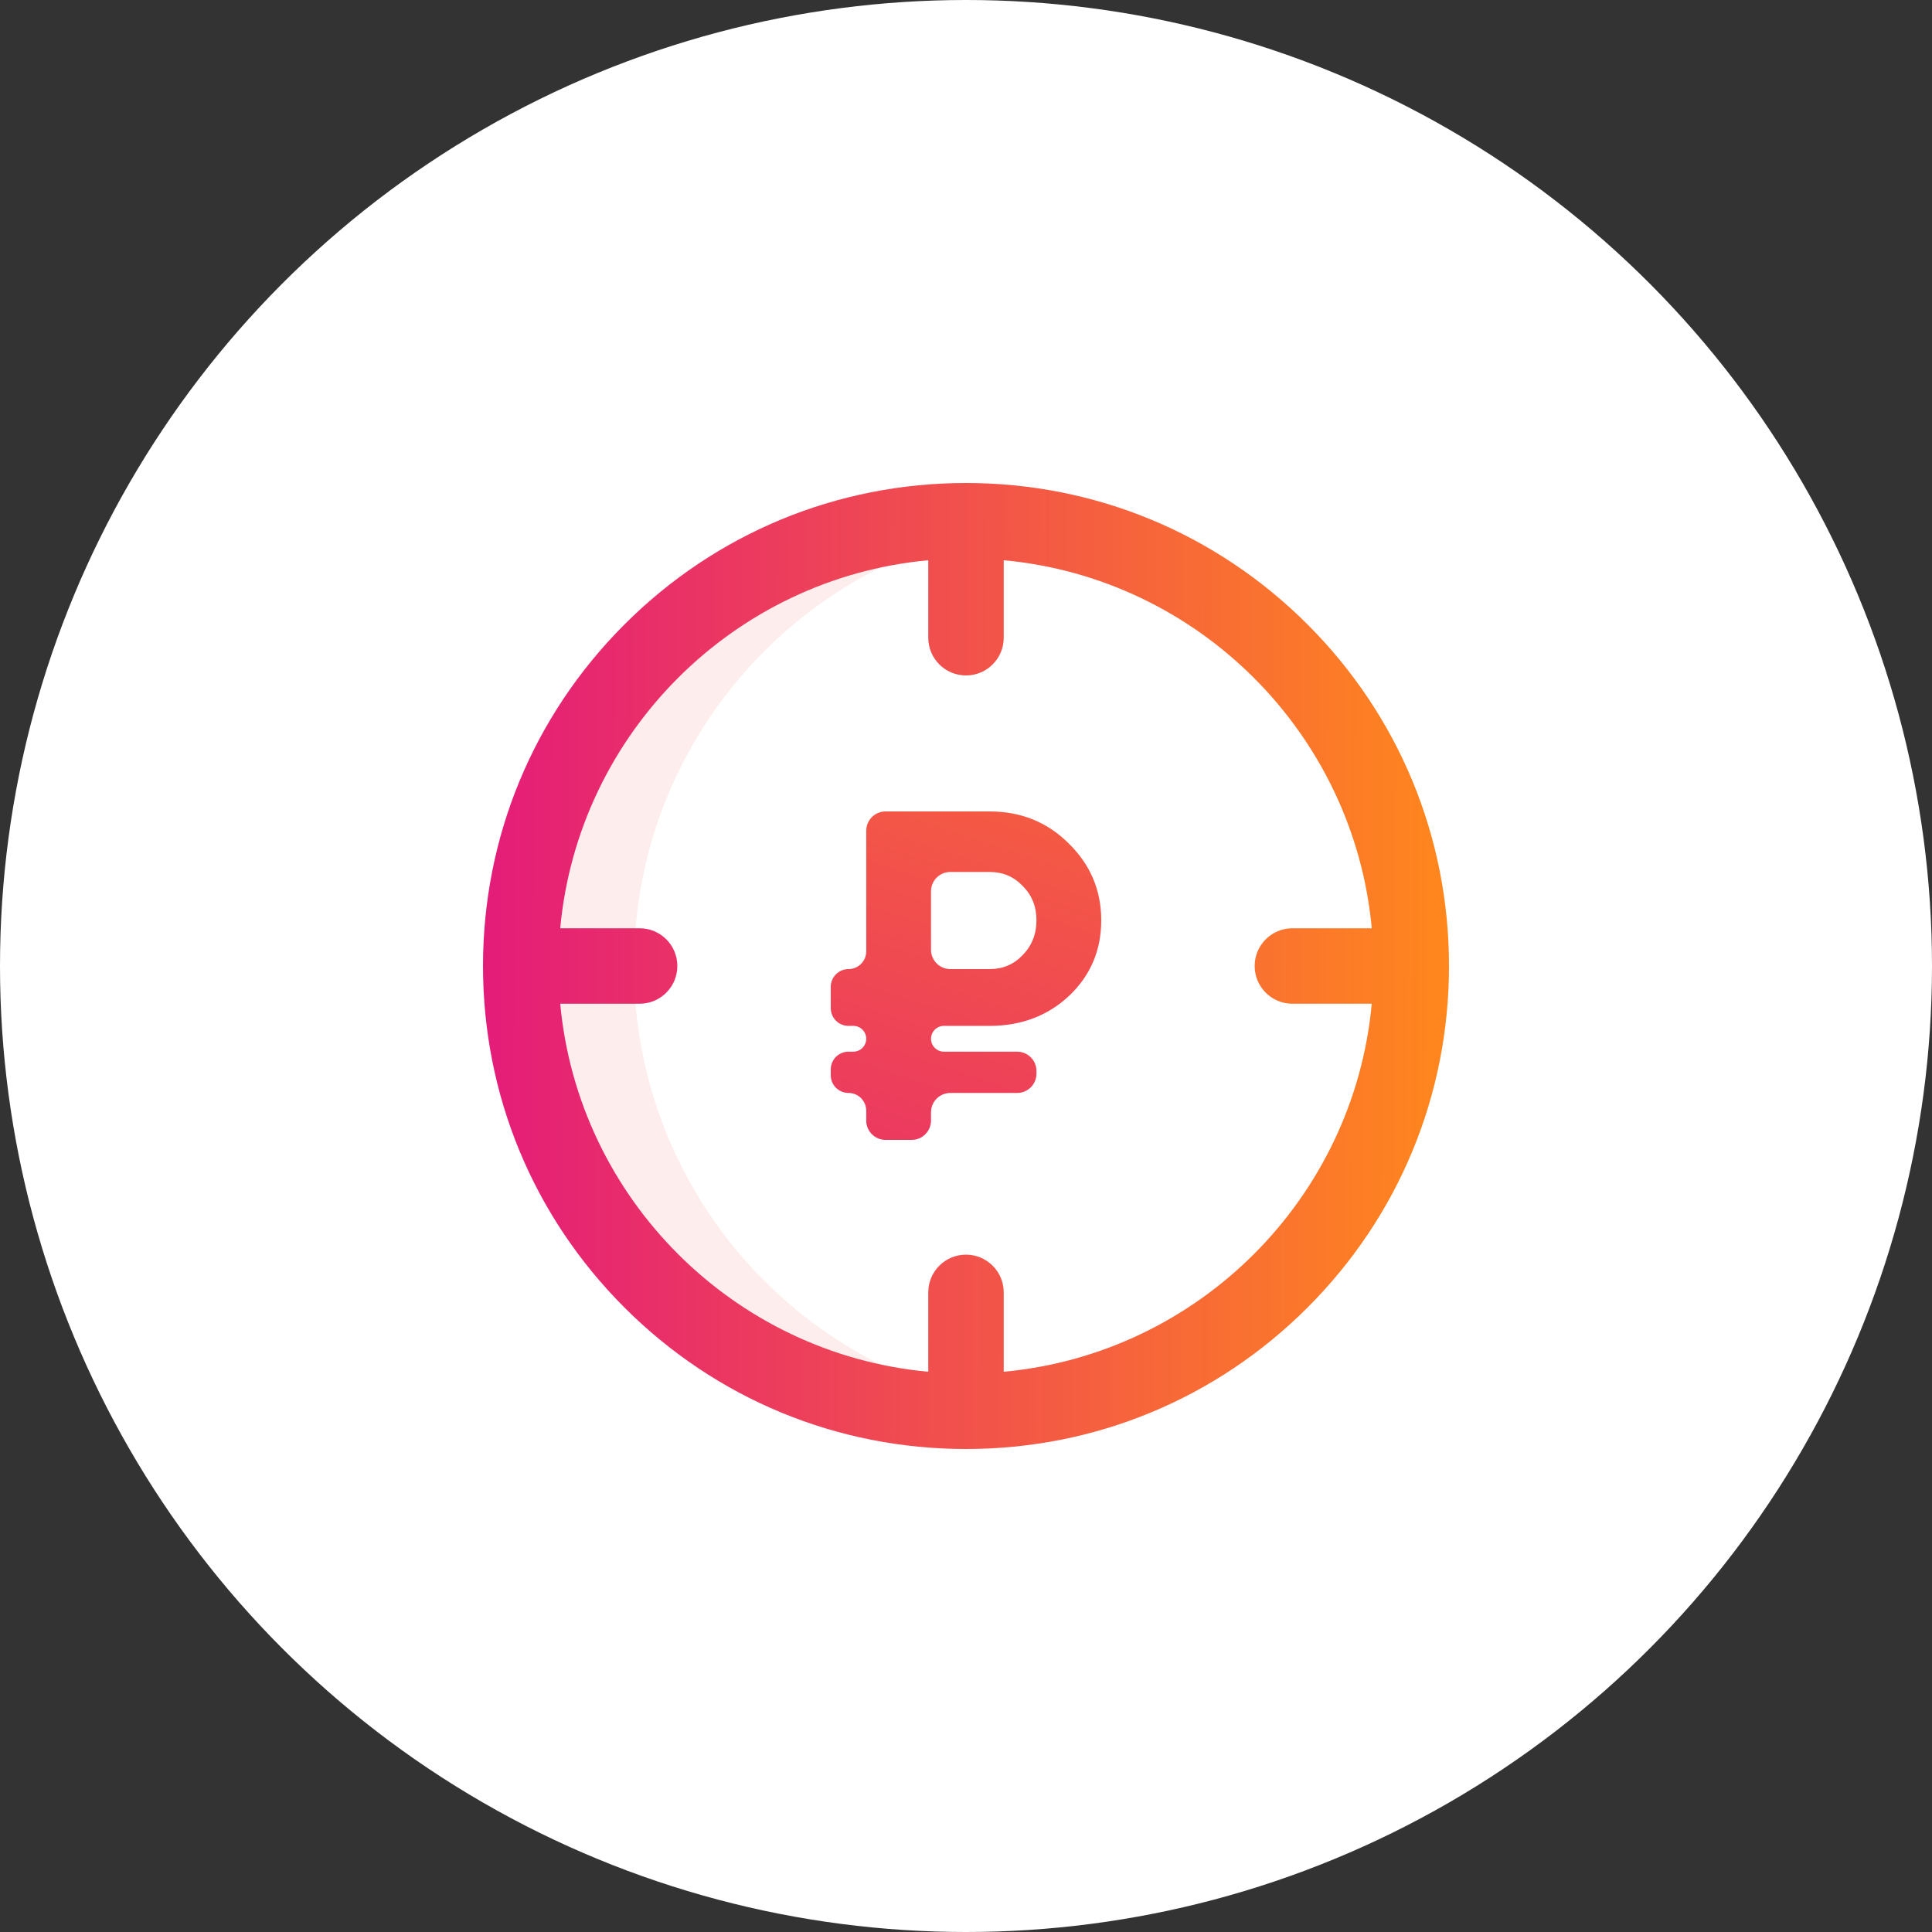
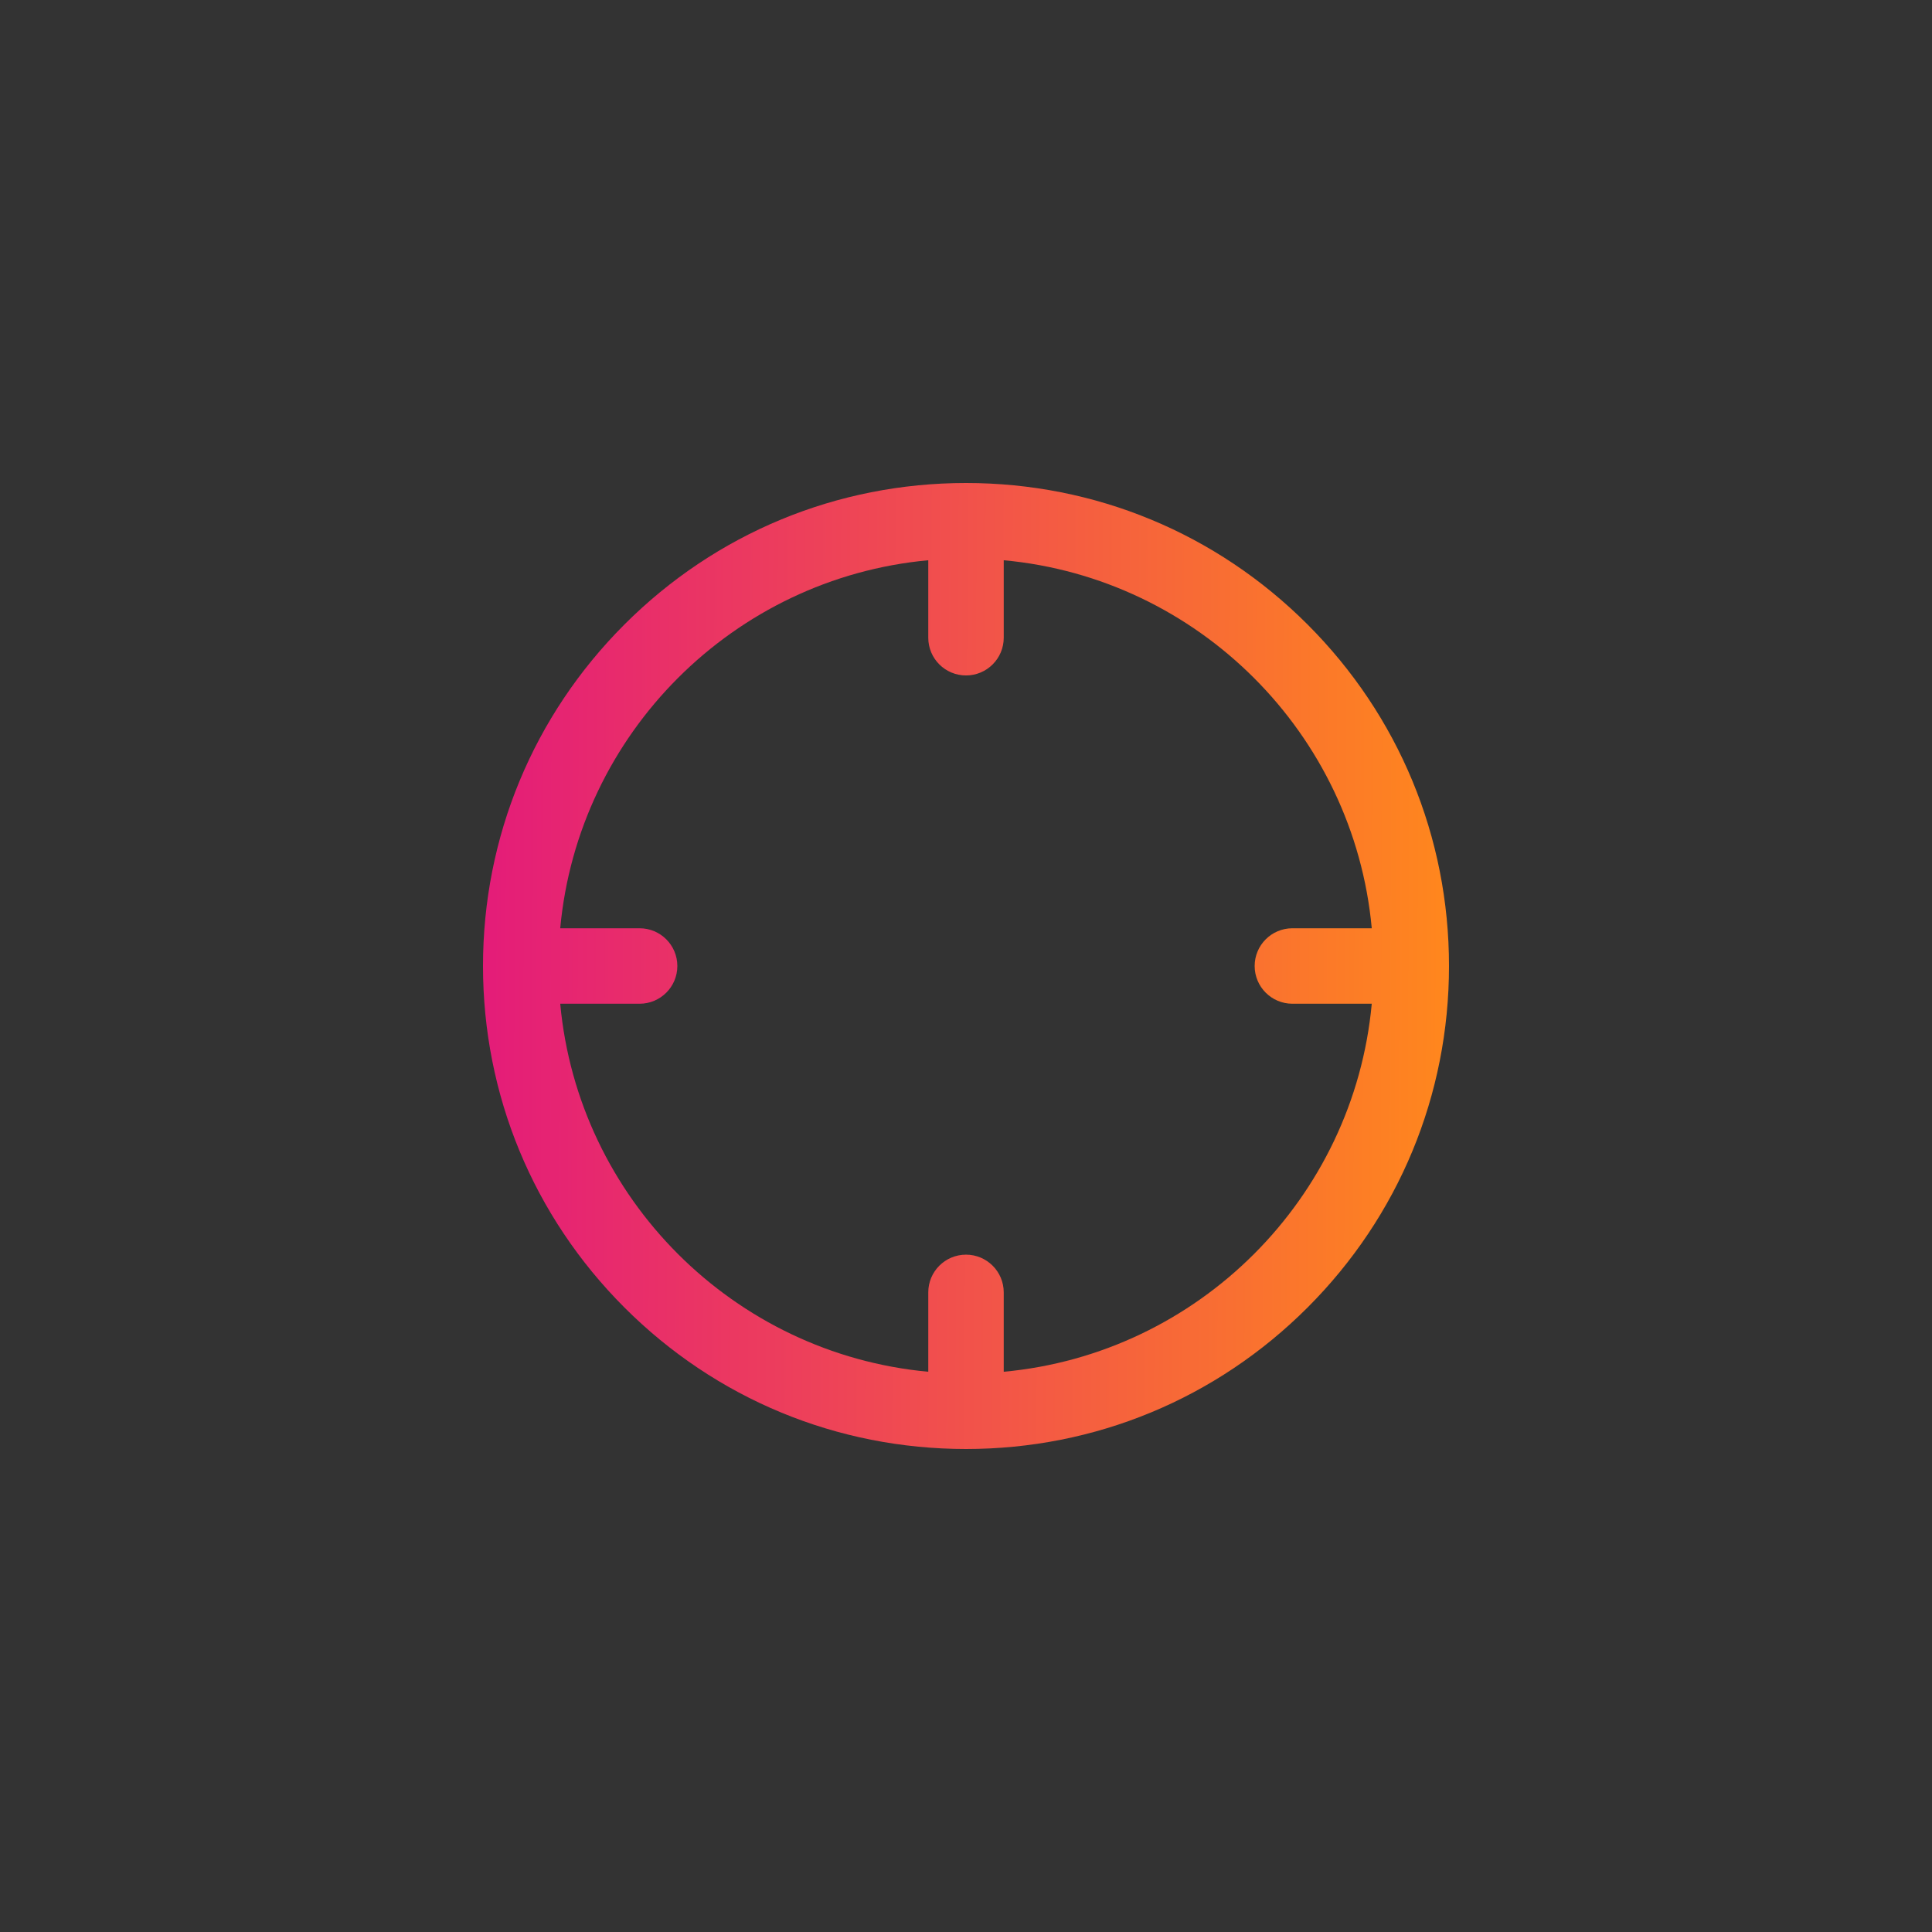
<svg xmlns="http://www.w3.org/2000/svg" width="100" height="100" viewBox="0 0 100 100" fill="none">
  <rect x="0" y="0" width="100" height="100" fill="#333333" stroke="none" />
-   <circle cx="50" cy="50" r="50" fill="white" />
-   <path d="M32.812 50C32.812 38.264 41.585 28.577 52.93 27.138C51.97 27.016 50.992 26.953 50 26.953C37.272 26.953 26.953 37.272 26.953 50C26.953 62.728 37.272 73.047 50 73.047C50.992 73.047 51.97 72.984 52.93 72.862C41.585 71.423 32.812 61.736 32.812 50Z" fill="#FEEDED" />
  <path d="M67.678 32.322C62.956 27.601 56.678 25 50 25C43.322 25 37.044 27.601 32.322 32.322C27.601 37.044 25 43.322 25 50C25 56.678 27.601 62.956 32.322 67.678C37.044 72.4 43.322 75 50 75C56.678 75 62.956 72.4 67.678 67.678C72.4 62.956 75 56.678 75 50C75 43.322 72.4 37.044 67.678 32.322ZM51.953 71.002V66.894C51.953 65.816 51.079 64.941 50 64.941C48.921 64.941 48.047 65.816 48.047 66.894V71.002C37.971 70.073 29.927 62.029 28.997 51.953H33.105C34.184 51.953 35.059 51.079 35.059 50C35.059 48.921 34.184 48.047 33.105 48.047H28.997C29.927 37.971 37.971 29.927 48.047 28.998V33.008C48.047 34.087 48.921 34.961 50 34.961C51.079 34.961 51.953 34.087 51.953 33.008V28.998C62.029 29.927 70.073 37.971 71.002 48.047H66.894C65.816 48.047 64.941 48.921 64.941 50C64.941 51.079 65.816 51.953 66.894 51.953H71.002C70.073 62.029 62.029 70.073 51.953 71.002Z" fill="url(#paint0_linear)" />
-   <path d="M51.224 53.099H48.857C48.488 53.099 48.189 53.398 48.189 53.766C48.189 54.135 48.488 54.434 48.857 54.434H52.647C53.199 54.434 53.647 54.882 53.647 55.434V55.571C53.647 56.124 53.199 56.571 52.647 56.571H49.189C48.636 56.571 48.189 57.019 48.189 57.571V58C48.189 58.552 47.741 59 47.189 59H45.836C45.283 59 44.836 58.552 44.836 58V57.489C44.836 56.982 44.425 56.571 43.918 56.571C43.411 56.571 43 56.16 43 55.654V55.352C43 54.845 43.411 54.434 43.918 54.434H44.168C44.537 54.434 44.836 54.135 44.836 53.766C44.836 53.398 44.537 53.099 44.168 53.099H43.918C43.411 53.099 43 52.688 43 52.181V51.078C43 50.571 43.411 50.16 43.918 50.16C44.425 50.16 44.836 49.749 44.836 49.242V43C44.836 42.448 45.283 42 45.836 42H51.224C52.839 42 54.202 42.55 55.311 43.651C56.437 44.752 57 46.08 57 47.634C57 49.189 56.445 50.492 55.336 51.544C54.226 52.581 52.855 53.099 51.224 53.099ZM49.189 45.133C48.636 45.133 48.189 45.581 48.189 46.133V49.16C48.189 49.712 48.636 50.16 49.189 50.16H51.224C51.909 50.16 52.48 49.917 52.937 49.431C53.41 48.946 53.647 48.347 53.647 47.634C53.647 46.922 53.41 46.331 52.937 45.861C52.48 45.376 51.909 45.133 51.224 45.133H49.189Z" fill="url(#paint1_linear)" />
  <defs>
    <linearGradient id="paint0_linear" x1="25" y1="50" x2="74.999" y2="50.182" gradientUnits="userSpaceOnUse">
      <stop stop-color="#E41C79" />
      <stop offset="1" stop-color="#FF871D" />
      <stop offset="1" stop-color="#FF871D" />
    </linearGradient>
    <linearGradient id="paint1_linear" x1="46.92" y1="59" x2="52.319" y2="42.531" gradientUnits="userSpaceOnUse">
      <stop stop-color="#EC3A5F" />
      <stop offset="1" stop-color="#F45944" />
    </linearGradient>
  </defs>
</svg>